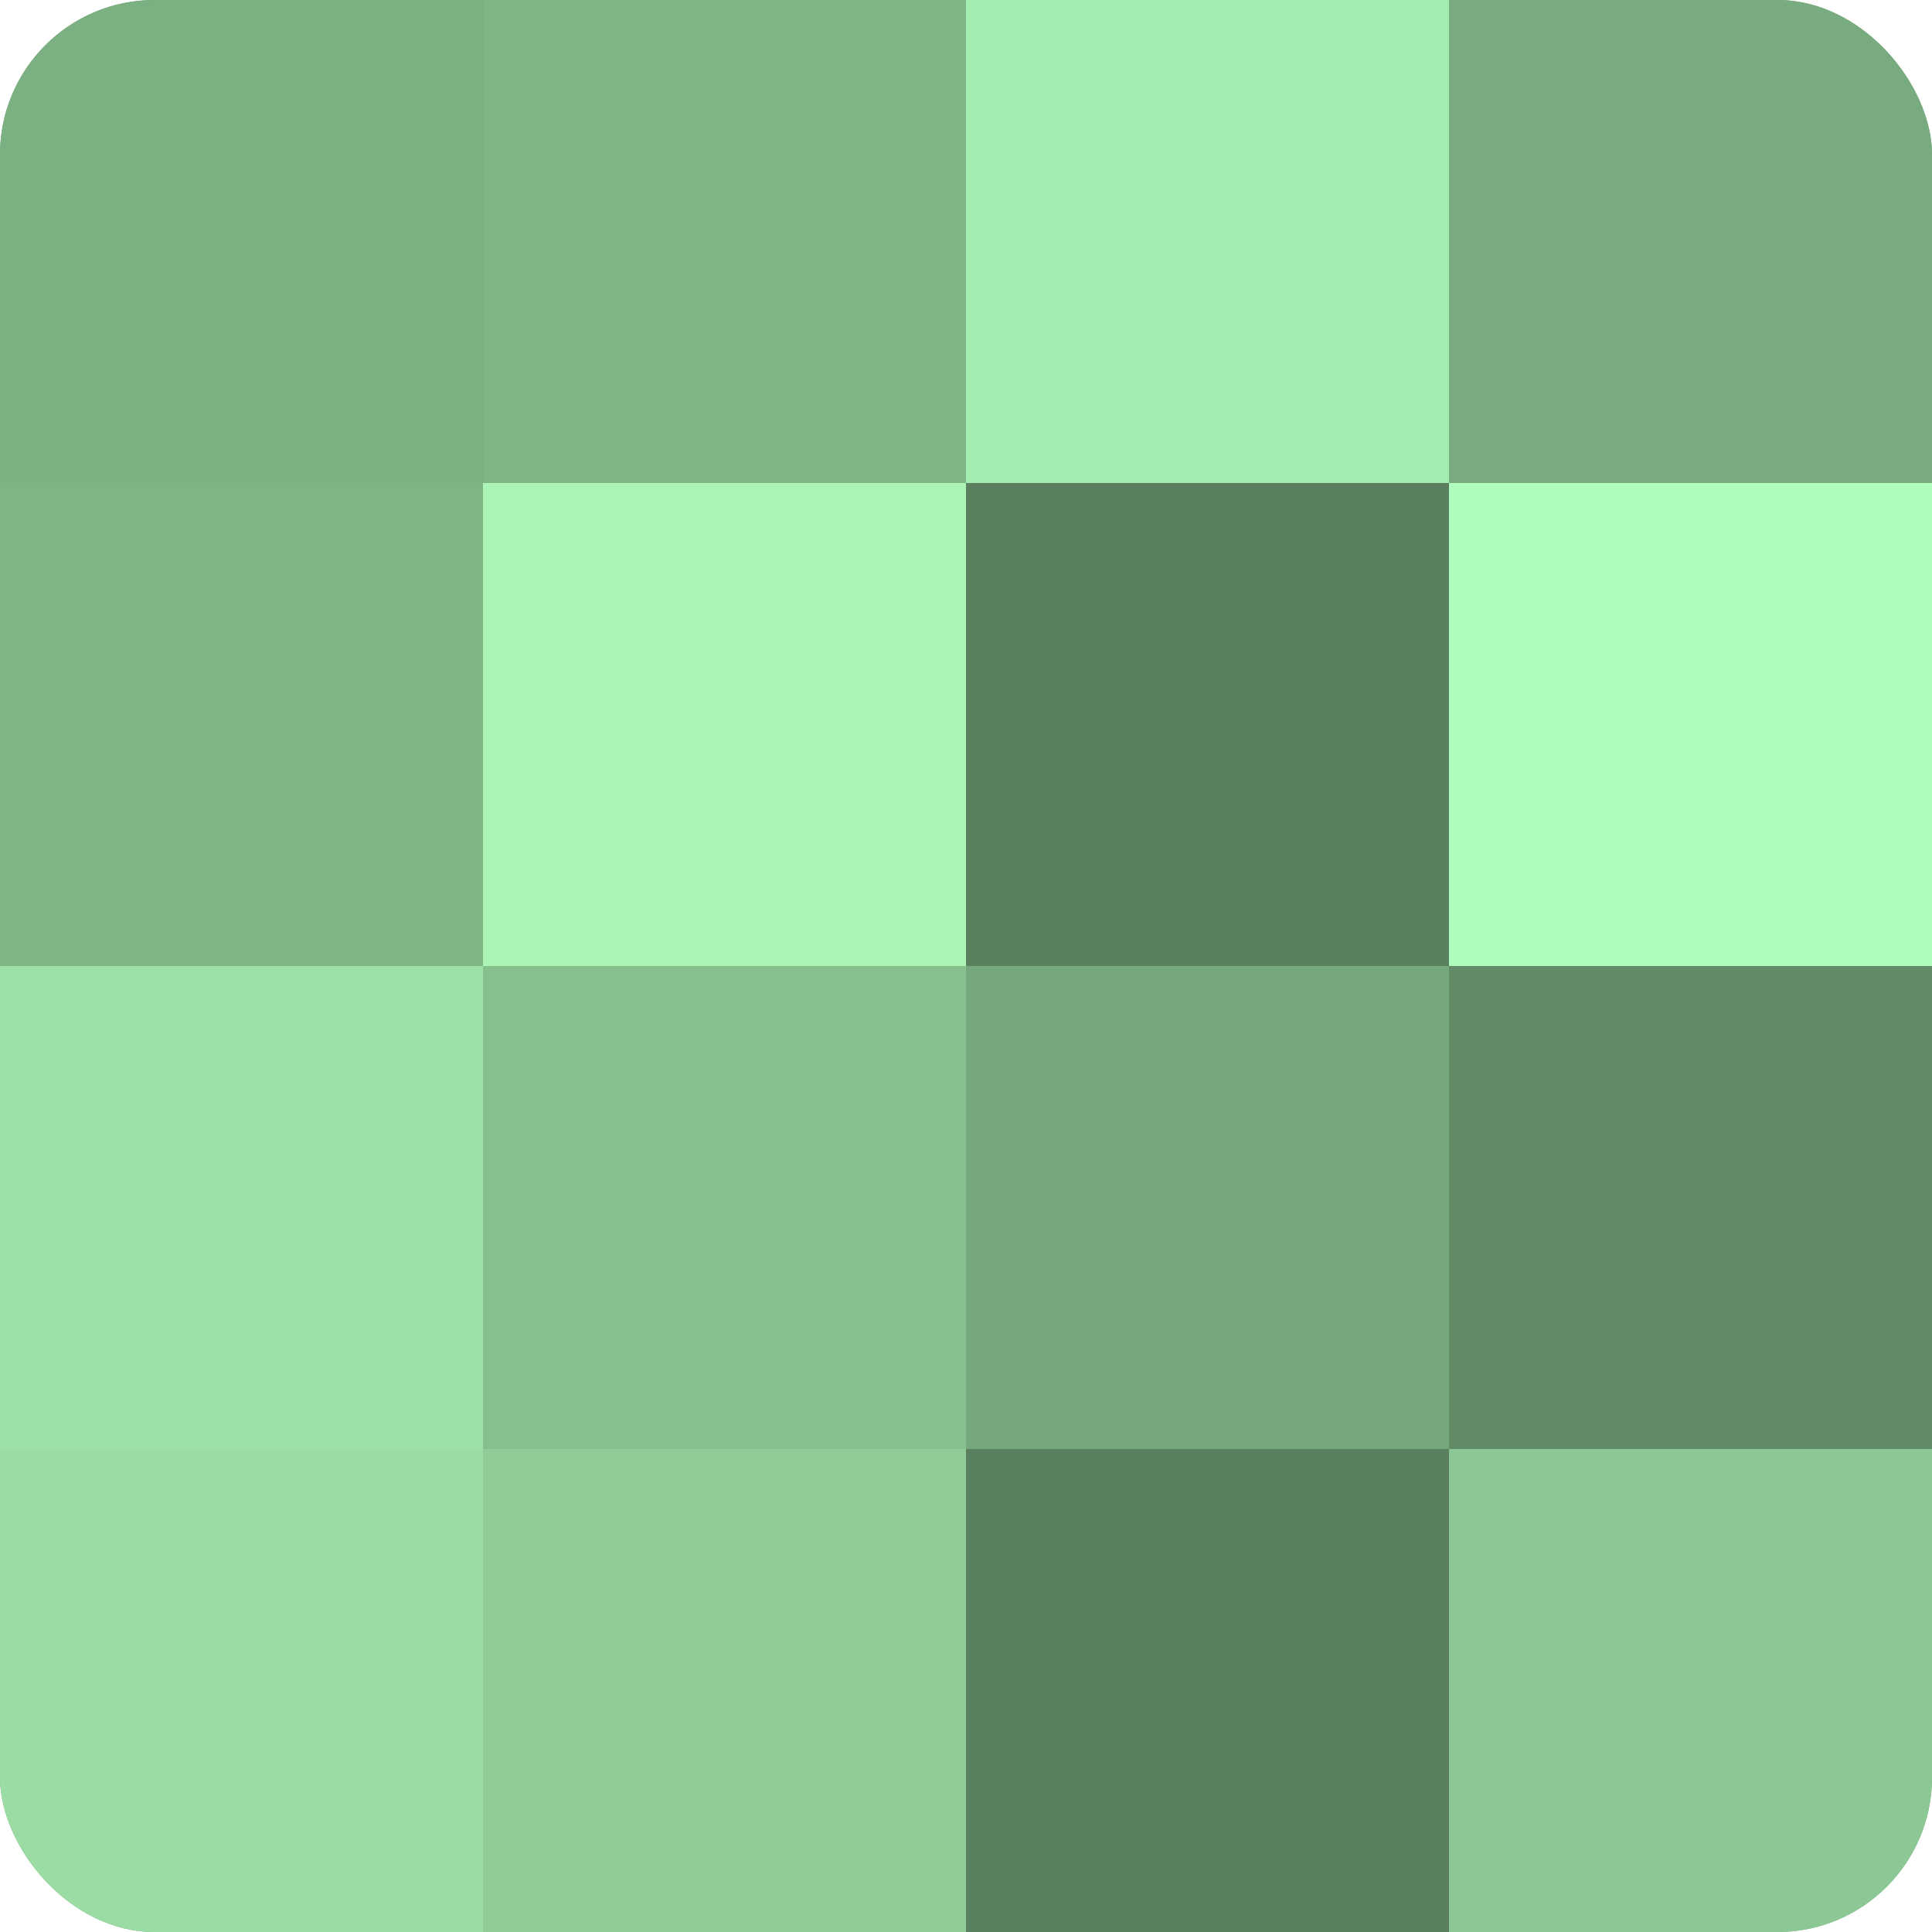
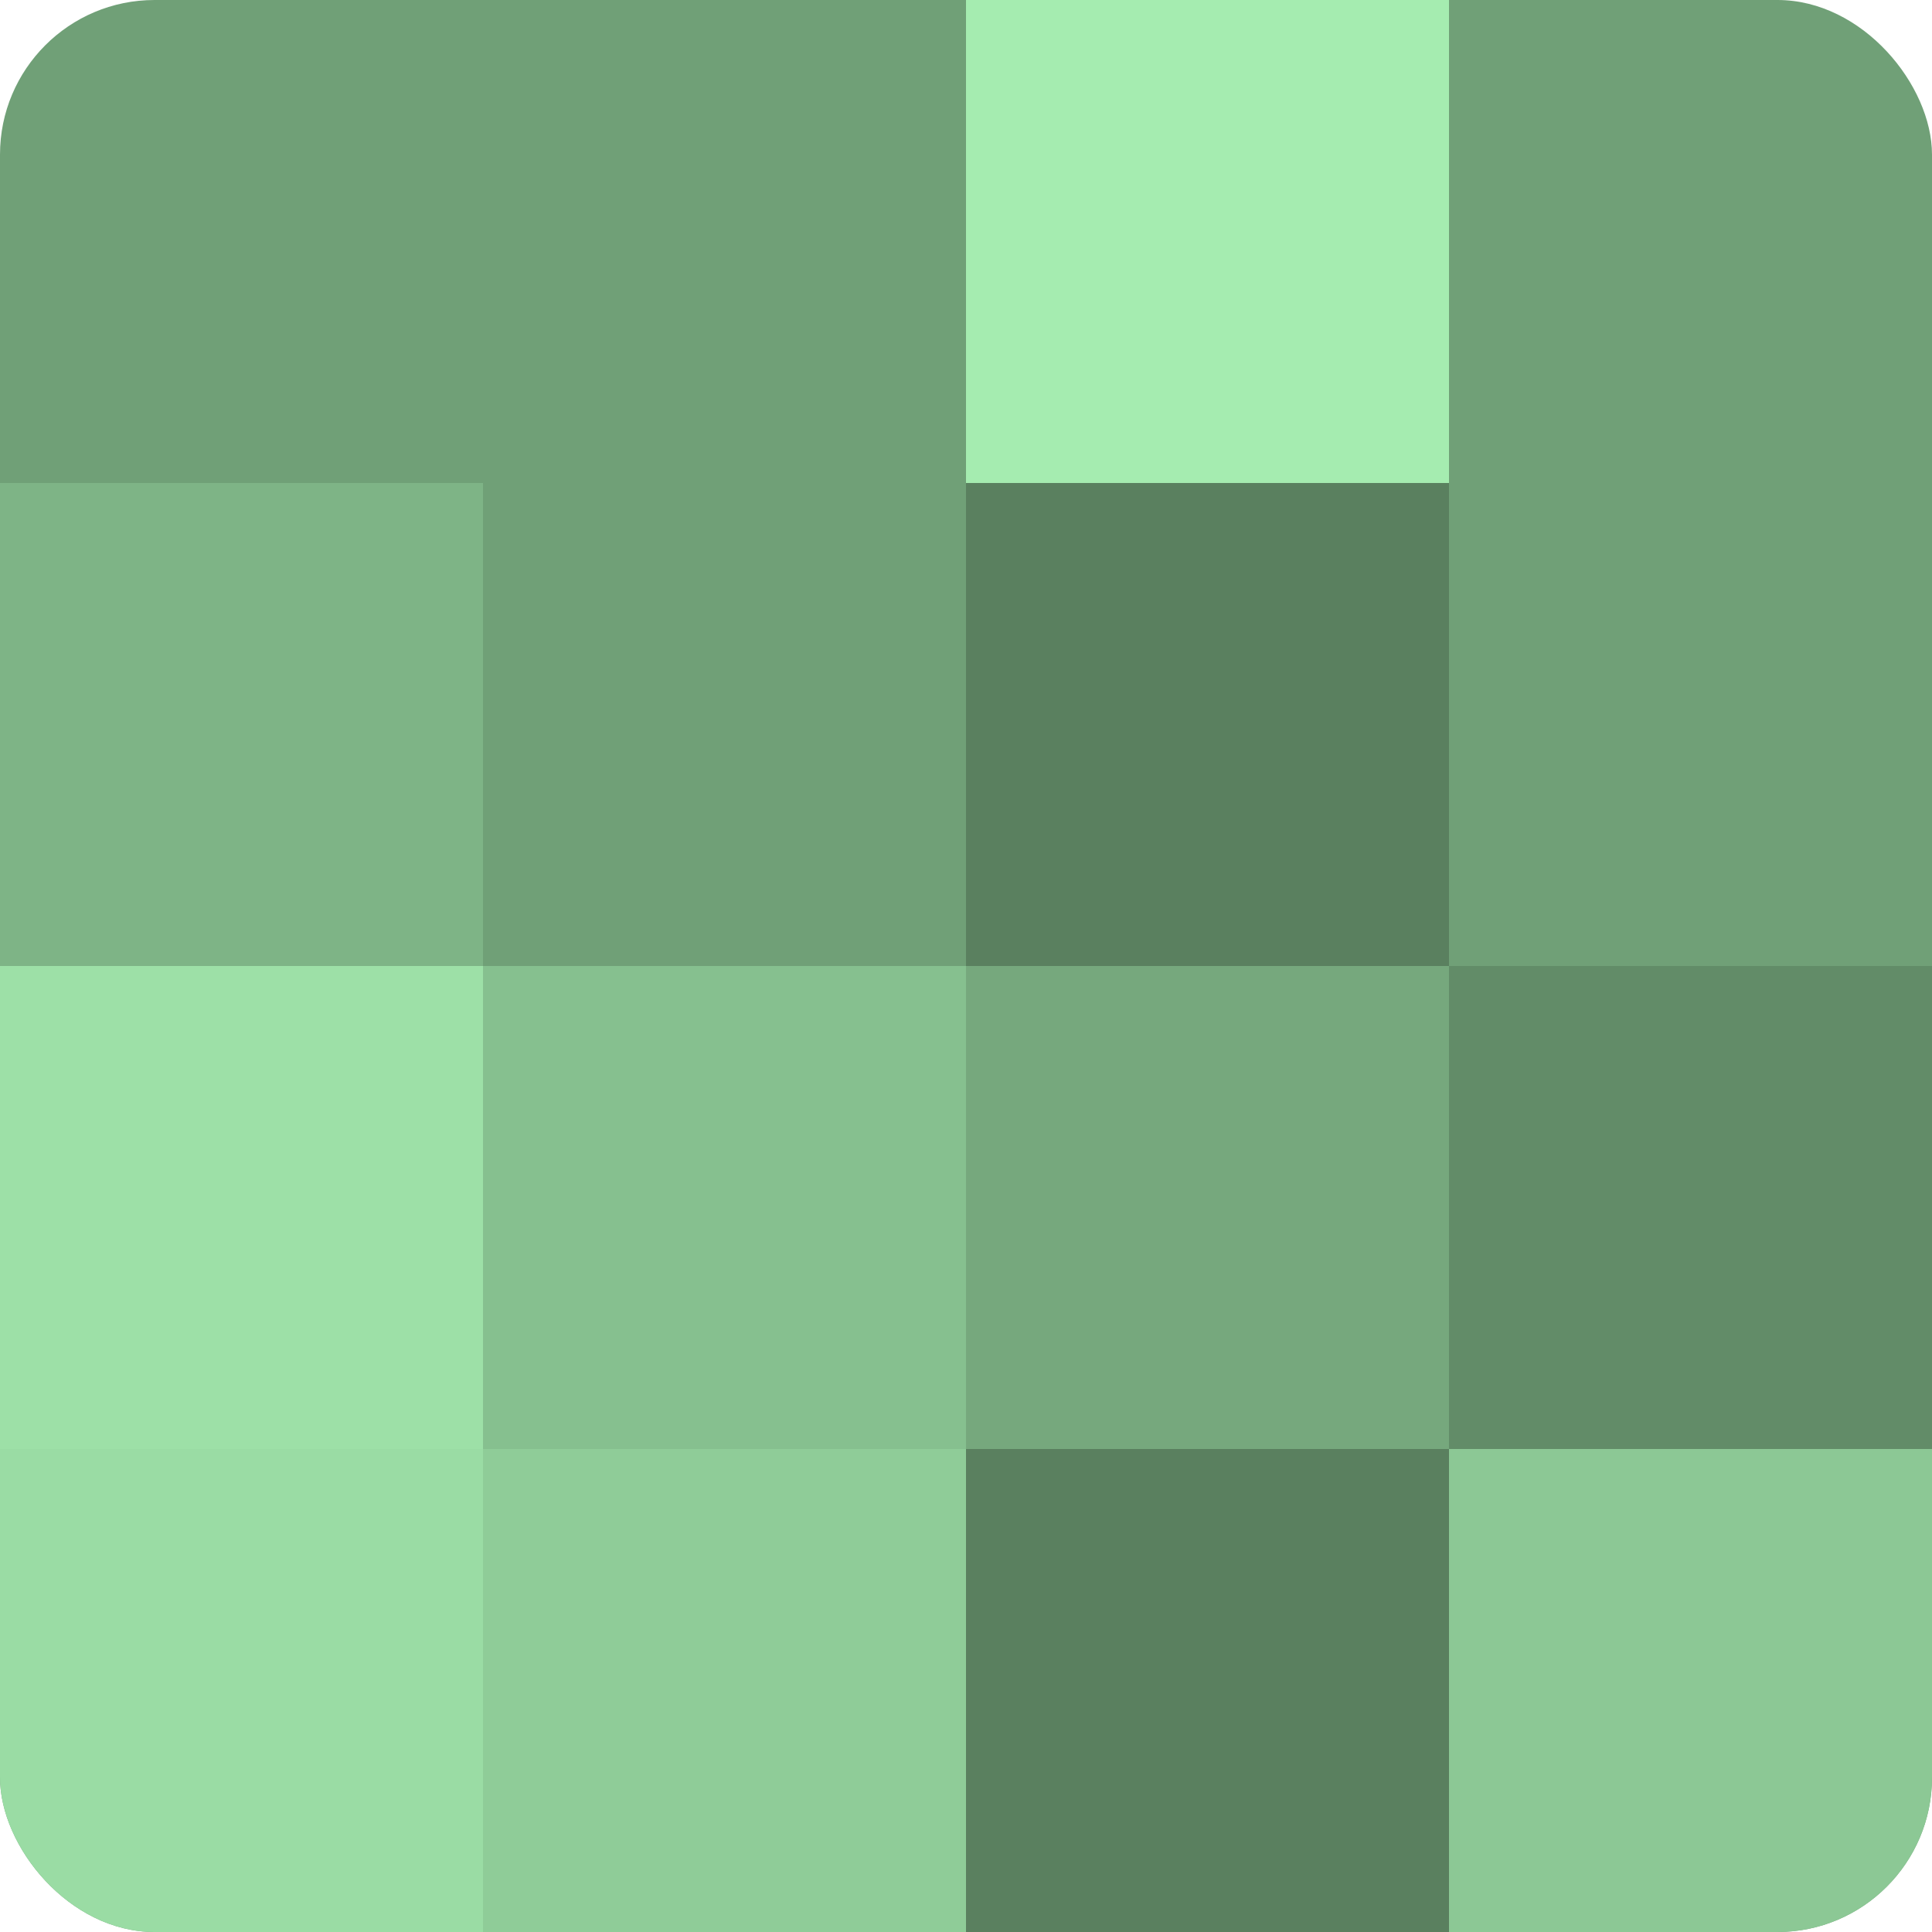
<svg xmlns="http://www.w3.org/2000/svg" width="60" height="60" viewBox="0 0 100 100" preserveAspectRatio="xMidYMid meet">
  <defs>
    <clipPath id="c" width="100" height="100">
      <rect width="100" height="100" rx="8" ry="8" />
    </clipPath>
  </defs>
  <g clip-path="url(#c)">
    <rect width="100" height="100" fill="#70a077" />
-     <rect width="25" height="25" fill="#7bb083" />
    <rect y="25" width="25" height="25" fill="#7eb486" />
    <rect y="50" width="25" height="25" fill="#9de0a7" />
    <rect y="75" width="25" height="25" fill="#9adca4" />
-     <rect x="25" width="25" height="25" fill="#7eb486" />
-     <rect x="25" y="25" width="25" height="25" fill="#abf4b6" />
    <rect x="25" y="50" width="25" height="25" fill="#86c08f" />
    <rect x="25" y="75" width="25" height="25" fill="#8fcc98" />
    <rect x="50" width="25" height="25" fill="#a5ecb0" />
    <rect x="50" y="25" width="25" height="25" fill="#5a805f" />
    <rect x="50" y="50" width="25" height="25" fill="#76a87d" />
    <rect x="50" y="75" width="25" height="25" fill="#5a805f" />
-     <rect x="75" width="25" height="25" fill="#78ac80" />
-     <rect x="75" y="25" width="25" height="25" fill="#b0fcbc" />
    <rect x="75" y="50" width="25" height="25" fill="#628c68" />
    <rect x="75" y="75" width="25" height="25" fill="#8cc895" />
  </g>
</svg>